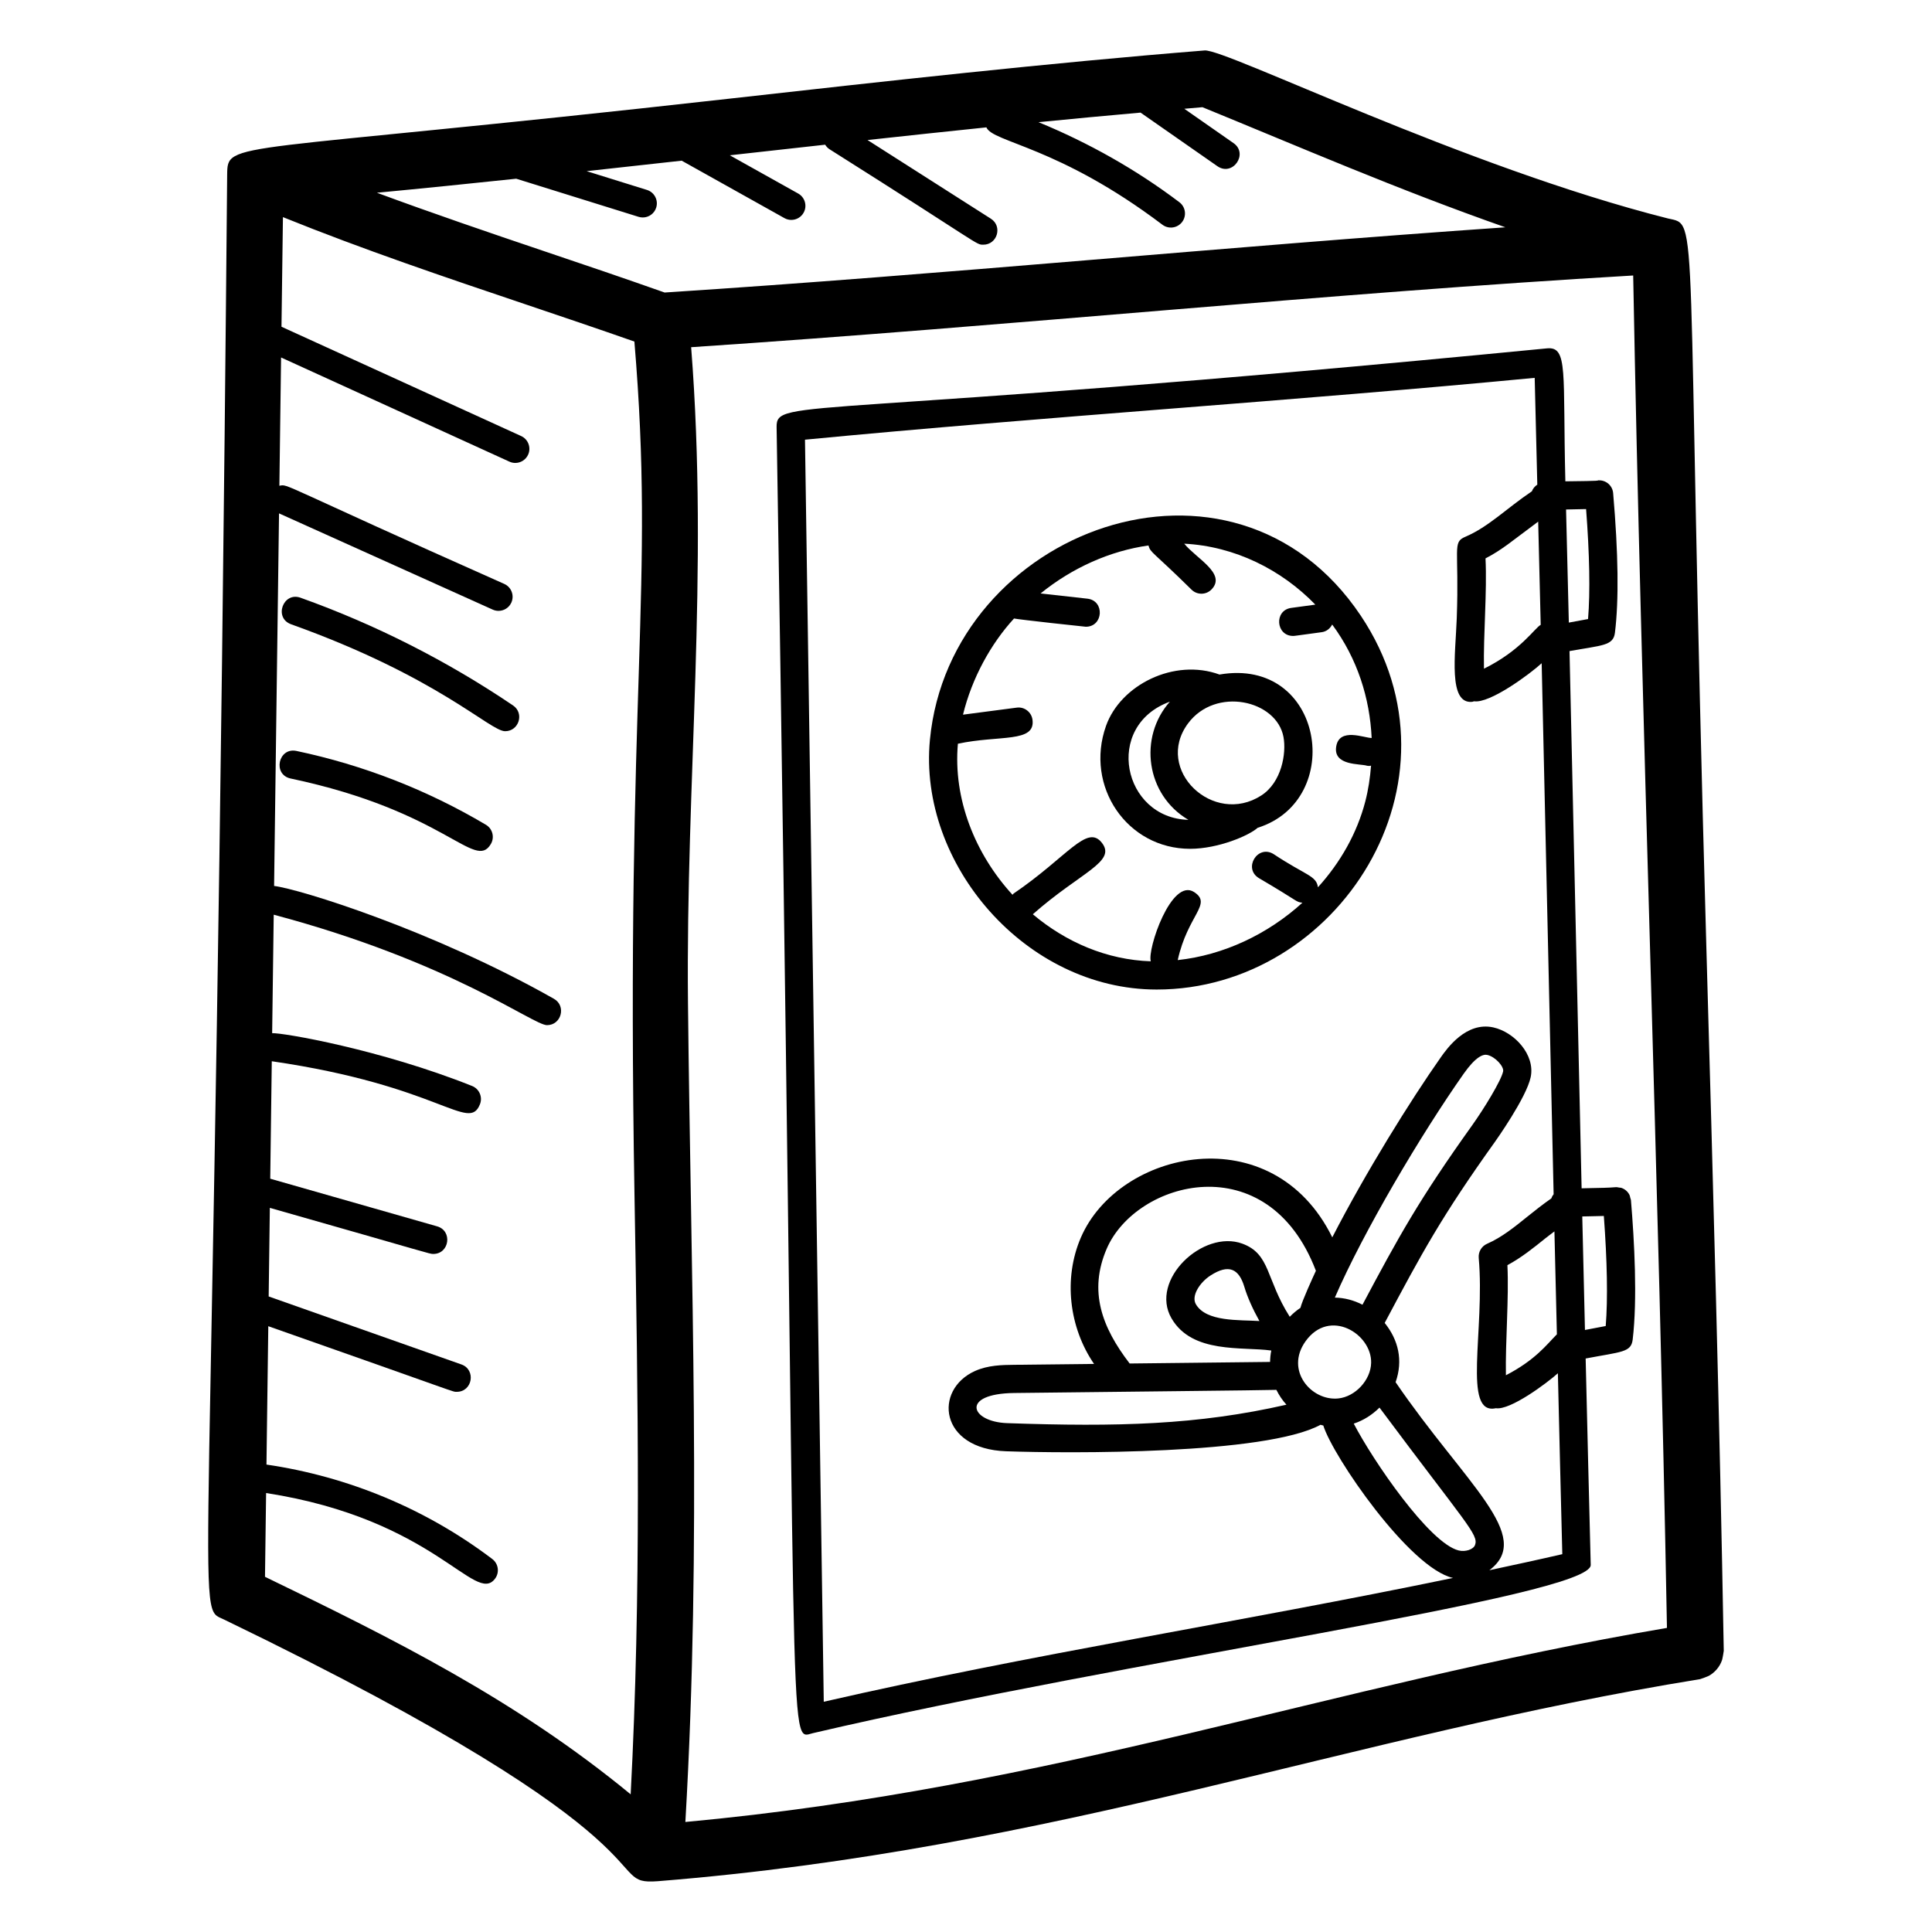
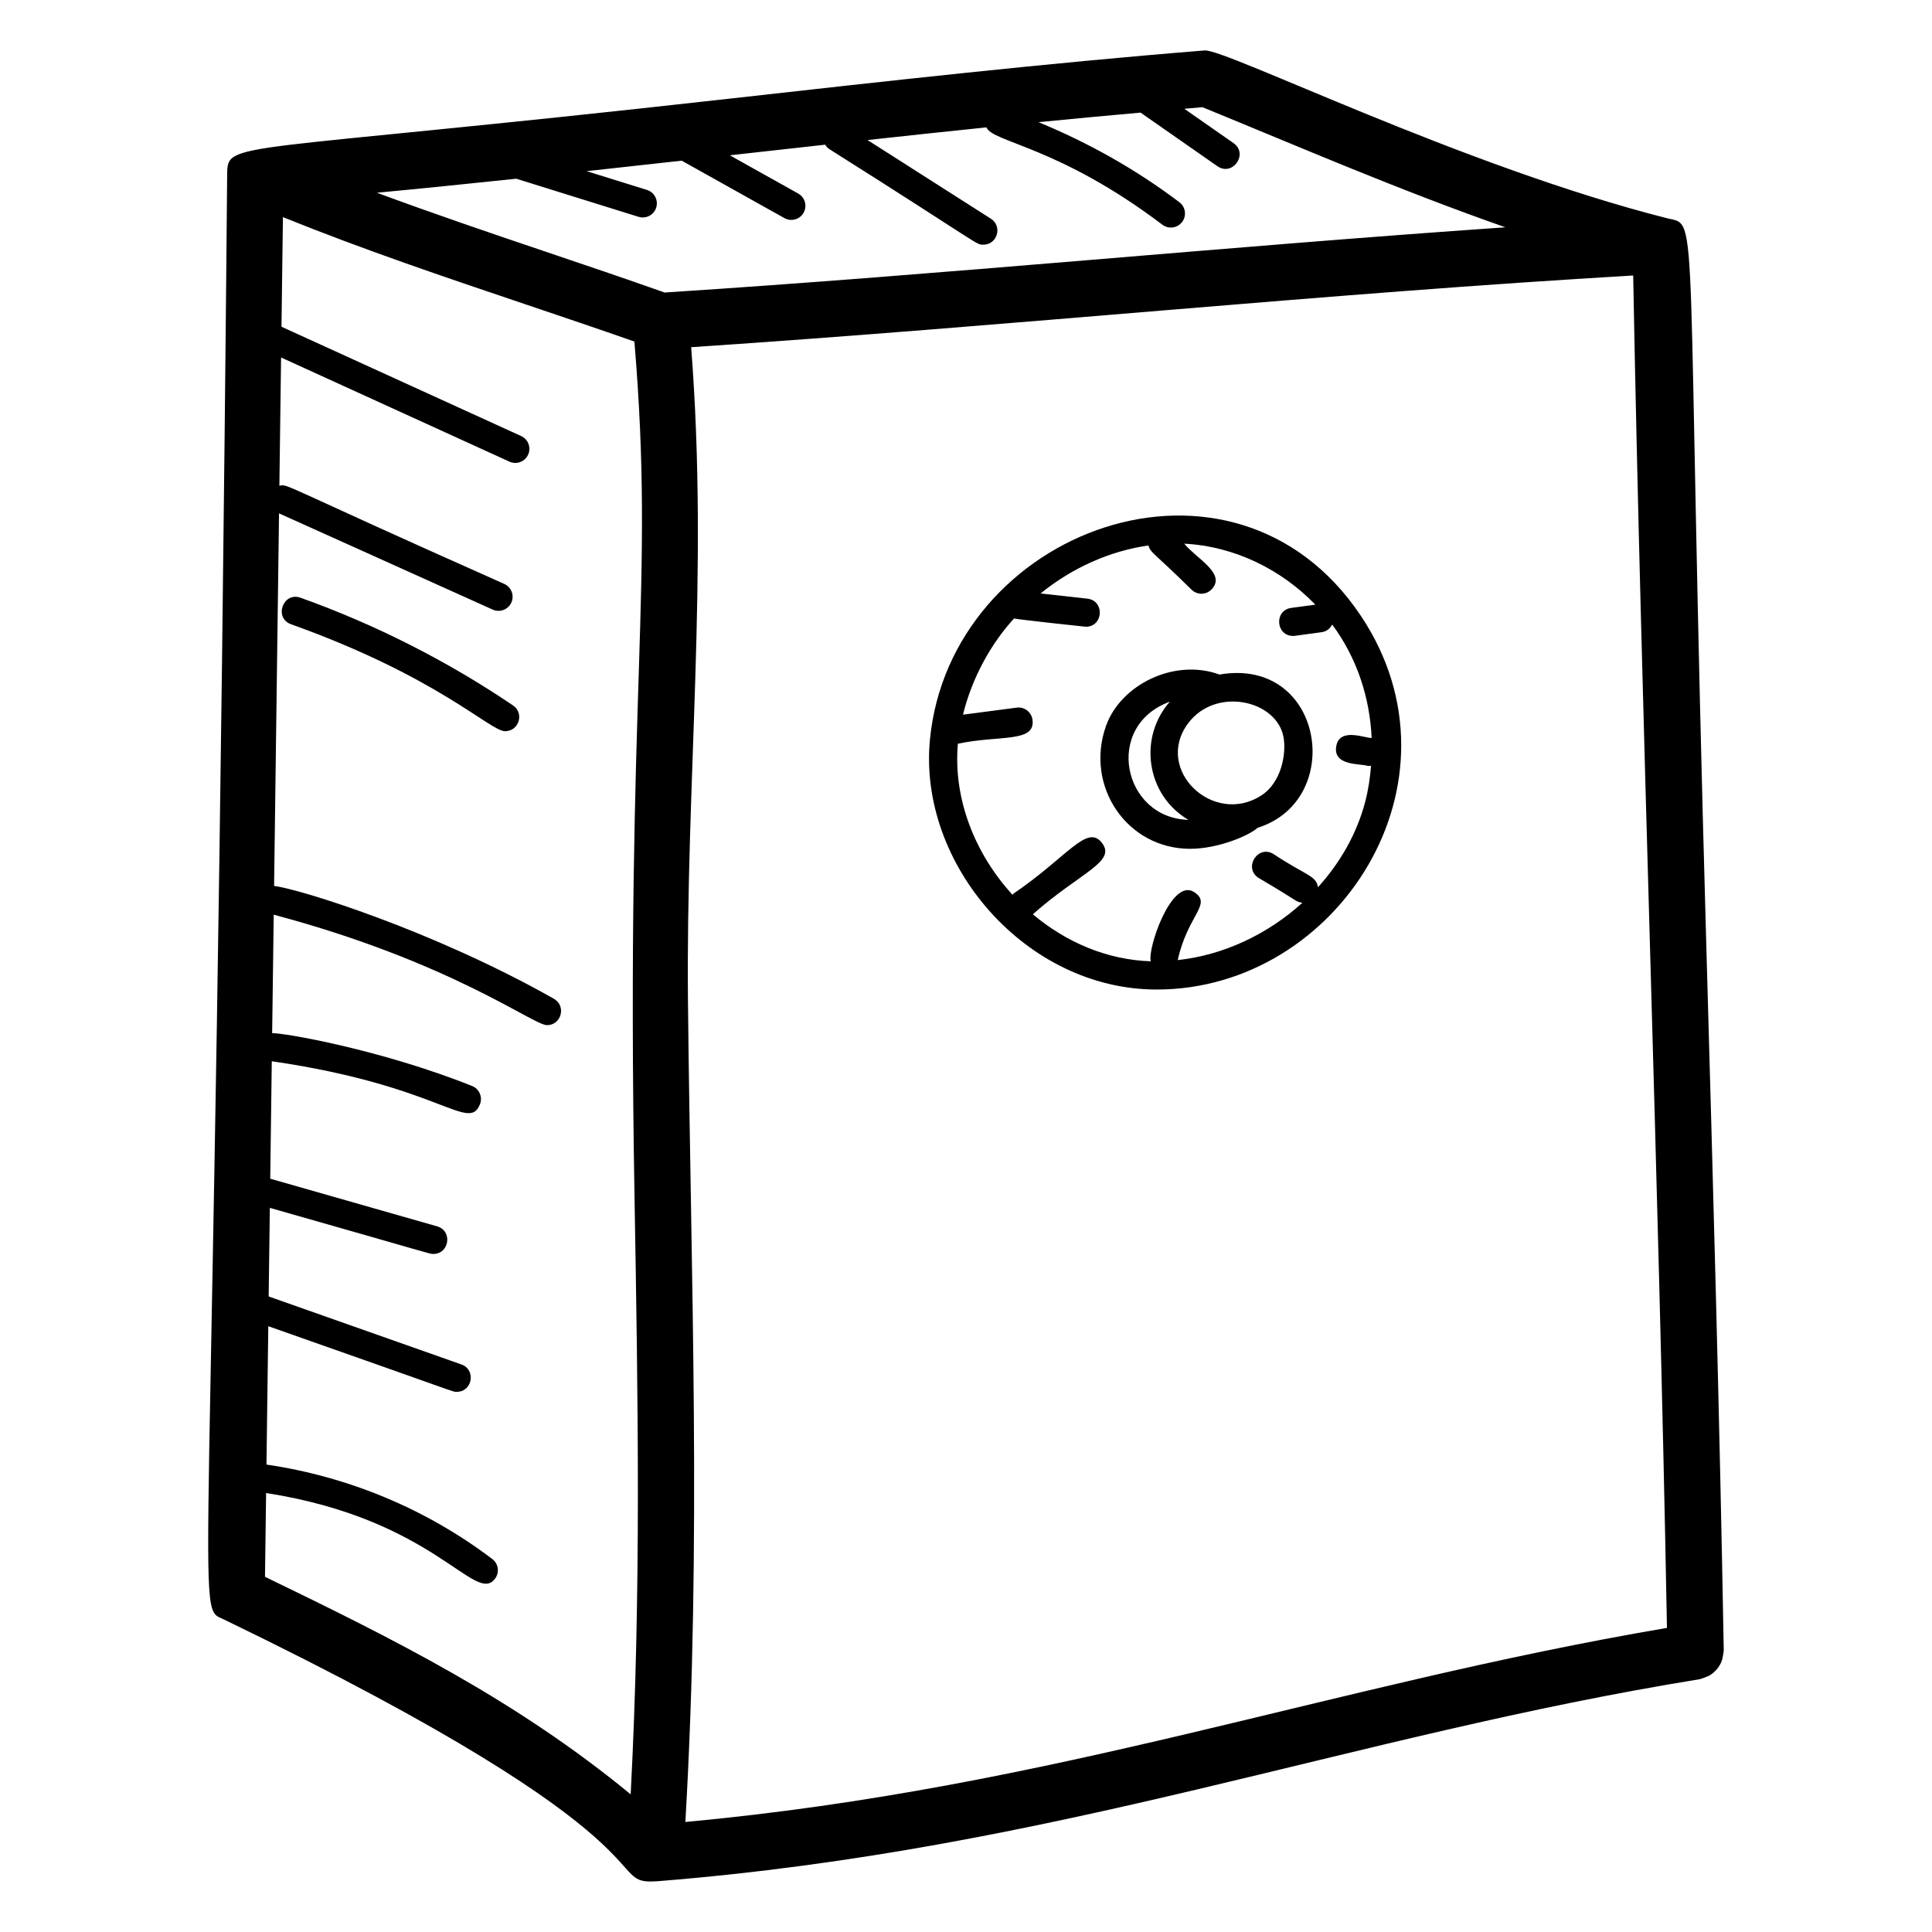
<svg xmlns="http://www.w3.org/2000/svg" fill="#000000" width="800px" height="800px" version="1.1" viewBox="144 144 512 512">
  <g>
    <path d="m390.44 340.05c-3.156 32.887 25.34 66.188 60.094 66.188 48.043 0 83.48-55.082 54.105-99.047-33.883-50.684-108.87-22.801-114.2 32.859zm115.38 16.336c-2.211 8.512-6.664 16.258-12.551 22.75-0.426-3.121-3.191-3.102-11.781-8.812-4.219-2.566-8.098 3.809-3.879 6.379 10.996 6.438 9.652 6.281 11.543 6.531-9.18 8.352-20.902 13.891-33.039 15.199v-0.008c2.664-12.051 9.223-14.805 4.359-18.008-6.047-3.957-12.496 15.273-11.496 18.336-11.648-0.383-22.457-5.047-31.266-12.465 12.645-11.168 22.227-13.883 18.312-18.922-3.957-5.094-9.125 3.719-23.406 13.43-0.121 0.09-0.184 0.227-0.289 0.332-9.941-10.848-15.77-25.414-14.477-40.031 10.949-2.352 20.59-0.176 19.773-6.348-0.266-2.043-2.156-3.5-4.184-3.219l-14.234 1.863c2.379-9.766 7.434-18.859 13.52-25.484 1.137 0.258 18.676 2.184 19.027 2.184 4.664 0 5.07-6.922 0.41-7.441l-12.395-1.383c8.402-6.816 18.398-11.273 28.582-12.715 0.559 2.004 1.09 1.523 11.461 11.75 1.492 1.426 3.856 1.371 5.277-0.121 3.988-4.16-4.023-8.145-7.254-12.102 13.387 0.68 25.75 6.867 34.746 16.152l-6.383 0.867c-4.602 0.625-4.102 7.43 0.5 7.43 0.418 0 0.656-0.066 7.59-1 1.254-0.172 2.219-0.98 2.758-2.027 6.703 9.066 9.969 19.535 10.461 30.078-0.012 0-0.023-0.012-0.035-0.016-1.828 0.047-8.539-2.891-9.363 2.273-0.836 5.188 6.496 4.492 8.176 5.094 0.199 0.031 0.402 0.051 0.598 0.051 0.16 0 0.309-0.066 0.465-0.082-0.258 3.195-0.719 6.371-1.527 9.484z" />
    <path d="m467.18 322.76c-12.004-4.387-26.203 2.727-30.074 13.605-5.695 16.039 5.598 32.578 22.281 32.578 7.527 0 15.727-3.574 17.895-5.566 23.426-7.352 17.523-45.383-10.102-40.617zm-13.152 7.191c-8.355 9.418-6.383 24.676 4.914 31.316-17.375-0.441-22.574-24.879-4.914-31.316zm24.238 24.852c-12.703 8.215-28.516-6.797-19.438-19.07 7.309-9.867 23.52-6.203 25.312 3.594 0.797 4.336-0.5 12-5.875 15.477z" />
    <path d="m585.97 201.88c-54.086-13.652-117.22-44.992-122.74-44.508-41.605 3.332-84.676 8.156-126.33 12.82-133.08 14.922-132.57 10.891-132.7 20.121-3.461 393.49-8.941 378.96-0.746 382.92 124.24 60.07 99.293 70.457 114.83 69.309 105.83-8.469 183.04-38.477 276.26-53.551 0.094-0.016 1.977-0.695 2.285-0.859 1.523-0.824 2.941-2.371 3.543-4.242 0.121-0.363 0.441-2.305 0.441-2.398-1.082-61.867-2.875-125.14-4.609-186.33-5.625-198.35-1.641-191.28-10.242-193.28zm-223.29-19.531c0.285 0.461 0.648 0.875 1.133 1.188 40.449 25.531 38.727 25.309 40.773 25.309 3.719 0 5.148-4.879 2.012-6.883l-32.695-20.852c10.484-1.148 20.992-2.269 31.504-3.356 1.664 4.004 19.062 4.941 46.641 25.797 1.637 1.238 3.981 0.922 5.231-0.727 1.242-1.645 0.918-3.984-0.727-5.231-11.5-8.691-24.051-15.746-37.336-21.215 9.059-0.898 18.062-1.738 27.043-2.535l20.359 14.199c4.074 2.824 8.309-3.312 4.273-6.121l-13.035-9.094c1.594-0.133 3.211-0.293 4.801-0.418 25.297 10.332 51.551 21.754 80.285 31.828-75.281 5.207-147.43 12.402-222.81 17.285-10.711-3.789-21.418-7.418-32.09-11.012-14.559-4.914-29.395-9.977-44.156-15.43 12.27-1.16 24.594-2.418 36.918-3.719l32.426 10.102c0.371 0.113 0.742 0.168 1.113 0.168 1.594 0 3.066-1.023 3.562-2.621 0.613-1.969-0.484-4.059-2.453-4.676l-15.988-4.977c8.438-0.922 16.82-1.844 25.195-2.777l27.227 15.223c0.574 0.324 1.203 0.477 1.82 0.477 1.309 0 2.578-0.688 3.262-1.914 1.008-1.797 0.359-4.07-1.438-5.078l-18.121-10.133c0.379-0.043 0.766-0.086 1.145-0.129 7.992-0.891 16.062-1.789 24.125-2.68zm-148.16 357.32c44.715 6.926 55.363 29.703 60.66 22.715 1.246-1.645 0.922-3.988-0.723-5.231-17.492-13.258-38.141-21.848-59.84-25.027l0.484-36.668c51.703 18.156 48.723 17.391 49.938 17.391 4.191 0 5.164-5.863 1.242-7.254l-51.078-18.02 0.309-23.48c42.863 12.188 42.227 12.215 43.309 12.215 4.301 0 5.164-6.137 1.02-7.316l-44.223-12.625 0.41-31.129c44.676 6.496 52.152 18.957 55.164 11.41 0.766-1.914-0.168-4.086-2.082-4.852-24.277-9.691-50.145-14.137-52.984-13.996l0.414-31.398c47.094 12.547 68.715 29.273 72.418 29.273 3.82 0 5.172-5.098 1.84-6.984-32.066-18.152-67.602-29.148-74.16-29.906l1.309-98.738 56.637 25.508c0.496 0.223 1.016 0.328 1.527 0.328 1.426 0 2.785-0.816 3.406-2.199 0.844-1.883 0.008-4.09-1.875-4.938-60.211-26.766-57.152-26.516-59.602-26.012l0.449-34 60.52 27.609c0.504 0.23 1.027 0.34 1.547 0.34 1.418 0 2.773-0.812 3.402-2.188 0.852-1.875 0.027-4.09-1.848-4.941l-63.512-28.969 0.383-29.047c21.387 8.645 43.148 15.984 64.289 23.113 9.598 3.238 19.223 6.488 28.852 9.863 5.516 65.723-2.332 89.668 0.031 226.53 0.922 53.836 1.797 104.95-1.02 158.47-30.484-25.094-62.883-41.176-96.906-57.648zm111.11 87.172c4.312-74.262 1.441-143.54 0.691-217.11-0.605-59.352 5.539-113.51 0.84-173.72 85.785-5.715 168.7-14.281 249.65-19 1.094 59.391 2.809 119.94 4.473 178.58 1.676 59.066 3.387 120.05 4.477 179.82-89.824 15.289-162.2 42.359-260.13 51.434z" />
-     <path d="m576.21 462.02v-0.008c-0.016-0.191-0.109-0.348-0.156-0.527-0.074-0.305-0.121-0.625-0.262-0.895 0-0.004-0.004-0.008-0.004-0.008-0.453-0.852-1.219-1.496-2.141-1.793-0.176-0.059-0.371-0.035-0.555-0.066-0.301-0.051-0.59-0.137-0.91-0.109l-0.008 0.004h-0.008c-1.883 0.164-4.285 0.199-6.688 0.242-0.793 0.016-1.559 0.035-2.332 0.055-0.449-19.844-0.898-39.695-1.34-59.566-0.613-27.633-1.227-55.254-1.867-82.805 8.543-1.555 11.605-1.352 12.035-4.852 1.066-8.594 0.906-21.051-0.473-37.016-0.176-1.992-1.875-3.465-3.871-3.379-0.055 0-0.105-0.023-0.16-0.02 0.766 0.238-5.848 0.211-8.633 0.281-0.715-28.844 0.801-35.785-4.867-35.238-196.94 19.176-204.28 12.852-204.16 20.871 5.871 358.82 2.582 347.76 9.68 346.1 83.328-19.492 206.27-36.227 206.07-44.566-0.477-18.152-0.906-36.441-1.344-54.707 9.527-1.812 12.047-1.594 12.461-5.004 1.281-10.711 0.457-26.027-0.461-36.992-0.004 0.004-0.008 0.004-0.008 0zm-33.129 46.441c-0.16-9.086 0.824-20.395 0.398-29.176 3.727-2.004 6.961-4.617 10.105-7.152 0.766-0.621 1.582-1.188 2.356-1.801 0.211 9.113 0.438 18.18 0.652 27.273-2.75 2.777-5.695 6.801-13.512 10.855zm-5.816-187.25c-0.176-9.129 0.848-20.383 0.41-29.23 4.457-2.312 7.106-4.672 13.961-9.746 0.223 9.117 0.453 18.211 0.668 27.352-1.617 0.863-5.199 6.754-15.039 11.625zm27.066-42.301c0.914 11.934 1.117 21.953 0.52 29.145-1.195 0.219-4.344 0.797-5.094 0.938-0.234-10.02-0.492-19.98-0.734-29.973 0.363-0.004 3.836-0.07 5.309-0.109zm-127.04 196.01c7.797-18.059 42.691-27.582 55.438 5.852-0.852 1.836-3.609 7.863-4.106 9.824-1.012 0.676-1.949 1.465-2.824 2.363-6.379-10.02-5.074-16.605-12.543-19.371-10.418-3.844-24.711 9.602-18.789 19.793 5.5 9.461 18.758 7.449 26.438 8.523-0.211 1.004-0.301 2.012-0.324 3.019l-37.211 0.418c-7.394-9.629-10.922-19.184-6.078-30.422zm61.359 39.684c-7.106 0.727-14.191-7.41-8.672-15.145 6.375-8.926 17.586-1.98 17.387 5.723-0.109 4.551-4.184 8.953-8.715 9.422zm6.422-24.84c-2.32-1.203-4.809-1.84-7.324-1.887 7.566-17.469 22.887-43.328 34.141-59.324 3.199-4.543 5.16-5.231 6.242-4.988 2.16 0.473 4.473 3.109 4.215 4.359-0.508 2.453-5.133 9.988-8.223 14.312-14.152 19.789-19.531 29.633-29.051 47.527zm-27.312 4.32c-5.41-0.336-14.098 0.262-16.844-4.457-1.273-2.188 1.02-5.762 3.871-7.602 4.848-3.137 7.551-1.805 8.992 3.051 0.793 2.668 2.246 5.902 3.981 9.008zm4.492 18.242c0.711 1.426 1.594 2.758 2.668 3.934-23.508 5.359-44.715 5.91-74.016 4.887-9.785-0.348-12.457-7.809 1.848-7.988 25.191-0.305 66.797-0.715 69.5-0.832zm27.328 4.703c23.016 30.883 26.32 33.672 25.324 36.406-0.441 1.191-2.566 1.895-4.344 1.453-7.777-1.93-22.734-23.852-27.801-33.613 2.574-0.844 4.894-2.336 6.82-4.246zm29.105 43.105c12.047-9.055-6.375-22.832-24.836-49.84 2.031-5.766 0.742-11.188-2.891-15.703 9.828-18.484 15.012-28.125 29.234-48.012 0.082-0.117 8.336-11.703 9.461-17.141 1.227-5.922-4.328-11.938-9.926-13.168-7.199-1.574-12.277 5.621-13.941 7.988-7.894 11.219-19.855 30.402-28.715 47.652-15.828-32.102-56.59-23.215-66.629 0.055-4.68 10.848-3.125 23.824 3.492 33.488l-21.273 0.238c-3.035 0.035-6.812 0.078-10.289 1.645-10.984 4.949-9.539 20.648 8.266 21.266 16.512 0.578 68.727 0.922 83.312-7.016 0.25 0.059 0.492 0.148 0.742 0.195 2.535 8.18 22.867 37.848 34.375 40.391-56.191 11.656-112.28 20.305-166.76 32.809l-4.977-334.46c63.668-6.117 129.38-10.258 193.38-16.387 0.246 9.391 0.457 18.875 0.691 28.301-0.652 0.434-1.164 1.035-1.441 1.77-6.594 4.422-11.516 9.461-17.629 12.047-3.543 1.492-1.59 2.973-2.277 21.609-0.352 9.566-2.316 22.734 4.07 22.137 0.184-0.016 0.332-0.109 0.504-0.148 4.191 0.637 14.789-7.203 17.93-10.086 0.613 26.539 1.207 53.141 1.797 79.75 0.449 20.34 0.906 40.66 1.371 60.969-0.27 0.332-0.477 0.715-0.621 1.117-2.141 1.488-4.191 3.094-6.203 4.719-3.57 2.887-6.945 5.609-10.797 7.289-1.473 0.641-2.367 2.152-2.227 3.754 1.699 19.109-4.422 41.789 4.535 39.832 3.828 0.605 13.559-6.676 16.441-9.262 0.383 16 0.758 32.031 1.172 47.941-6.402 1.48-12.871 2.871-19.34 4.258zm30.848-64.723c-1.047 0.195-2.152 0.41-3.258 0.621-0.762 0.145-1.504 0.285-2.246 0.426-0.238-10.031-0.484-20.035-0.711-30.086 0.762-0.016 1.516-0.035 2.293-0.047 1.164-0.023 2.312-0.043 3.422-0.078 0.887 11.934 1.082 21.957 0.5 29.164z" />
    <path d="m223.66 302.41c-4.641-1.668-7.172 5.359-2.516 7.027 39.105 14.004 52.688 28.34 56.723 28.34 3.664 0 5.137-4.769 2.098-6.824-17.484-11.824-36.43-21.43-56.305-28.543z" />
-     <path d="m272.77 362.57c-15.582-9.238-32.473-15.82-50.199-19.559-4.82-1.023-6.379 6.281-1.539 7.305 41.164 8.68 48.773 24.57 53.043 17.367 1.055-1.773 0.469-4.062-1.305-5.113z" />
  </g>
</svg>